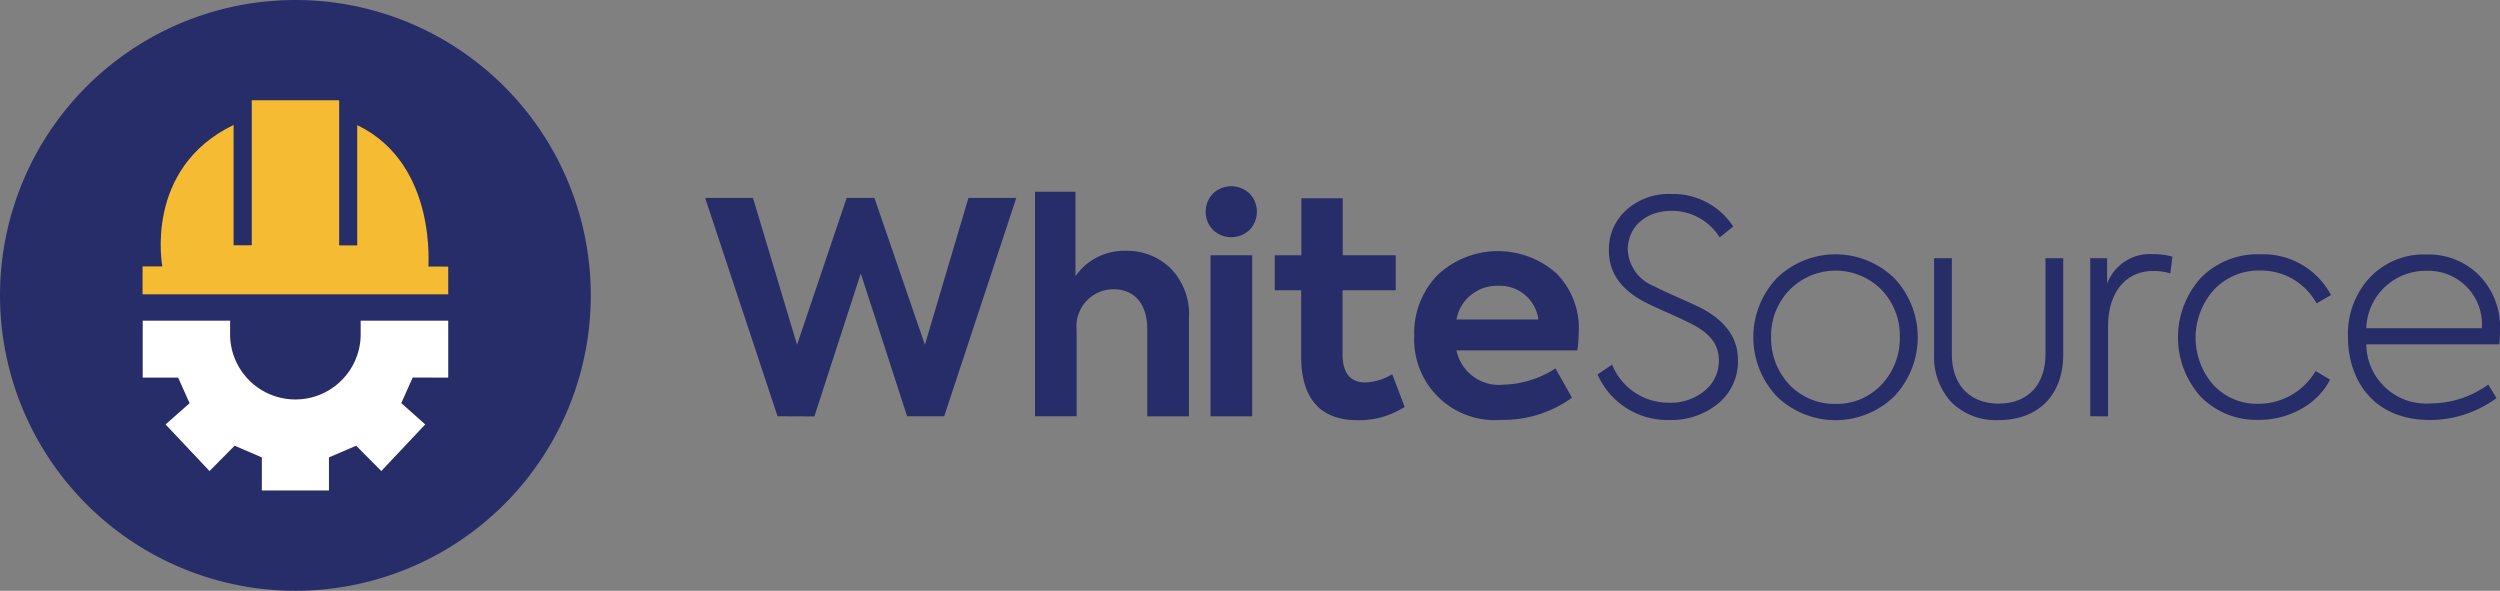
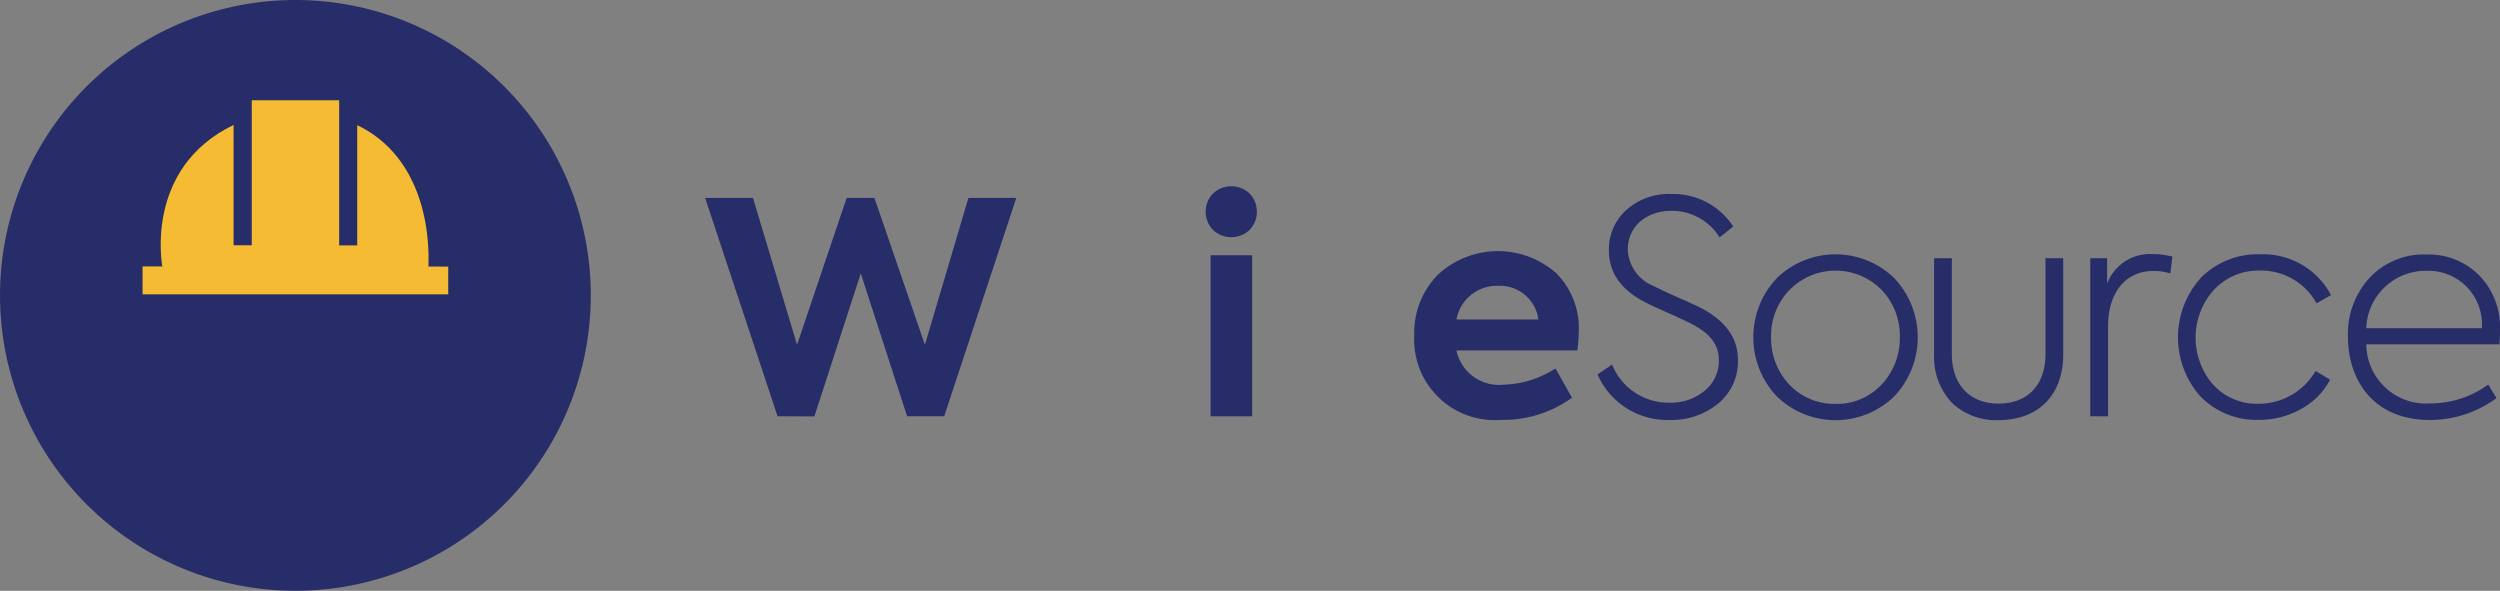
<svg xmlns="http://www.w3.org/2000/svg" width="200" height="47.263" viewBox="0 0 200 47.263">
  <rect x="0" y="0" width="200" height="47.263" fill="#808080" stroke="none" />
  <g id="white-source-logo" transform="translate(0.004 0.003)">
    <path id="Path_6295" data-name="Path 6295" d="M207.512,74.094,201.72,56.63h3.828l3.524,11.745L213.04,56.63h2.223L219.3,68.375l3.482-11.745h3.828l-5.766,17.464h-2.967L214.17,62.665l-3.711,11.441Z" transform="translate(-145.312 -40.796)" fill="#272d68" />
-     <path id="Path_6296" data-name="Path 6296" d="M313.51,363.312V345.35h3.238v6.756a4.739,4.739,0,0,1,4.066-2.03,4.952,4.952,0,0,1,3.543,1.4,5.219,5.219,0,0,1,1.468,3.971v7.869h-3.333V356.34c0-2.05-1.063-3.191-2.7-3.191a2.969,2.969,0,0,0-2.953,3.261v6.9Z" transform="translate(-230.714 -330.013)" fill="#272d68" />
    <path id="Path_6297" data-name="Path 6297" d="M362.914,347.269a2.1,2.1,0,0,1,0-2.906,2.128,2.128,0,0,1,2.931,0,2.1,2.1,0,0,1,0,2.906,2.128,2.128,0,0,1-2.931,0" transform="translate(-265.881 -328.881)" fill="#272d68" />
    <rect id="Rectangle_1785" data-name="Rectangle 1785" width="3.331" height="12.884" transform="translate(96.838 20.418)" fill="#272d68" />
-     <path id="Path_6298" data-name="Path 6298" d="M392.492,363.9a6.673,6.673,0,0,1-3.806,1.063c-2.953,0-4.474-1.751-4.474-5.081v-5.313H382.1v-2.8h2.128V347.21h3.308v4.561h4.24v2.8h-4.254v5.106c0,1.51.615,2.268,1.821,2.268a4.408,4.408,0,0,0,2.151-.66Z" transform="translate(-280.122 -331.353)" fill="#272d68" />
    <path id="Path_6299" data-name="Path 6299" d="M435.039,370.275h-9.668a3.468,3.468,0,0,0,3.759,2.741,8.023,8.023,0,0,0,4.161-1.3l1.323,2.341a9.326,9.326,0,0,1-5.629,1.773,6.447,6.447,0,0,1-6.991-6.737,6.628,6.628,0,0,1,1.865-4.846,7.049,7.049,0,0,1,9.48-.165,6.229,6.229,0,0,1,1.815,4.729,11.2,11.2,0,0,1-.115,1.465m-9.668-2.475h6.555a3.1,3.1,0,0,0-3.216-2.693,3.28,3.28,0,0,0-3.339,2.693" transform="translate(-308.858 -342.245)" fill="#272d68" />
    <path id="Path_6300" data-name="Path 6300" d="M474.47,360.4l1.158-.78a4.846,4.846,0,0,0,4.536,3.048,4.251,4.251,0,0,0,2.883-.968,3.076,3.076,0,0,0,1.119-2.411c0-1.348-.78-2.223-2.293-2.978-.33-.165-.923-.45-1.8-.839s-1.421-.638-1.725-.8c-1.986-.993-2.978-2.388-2.978-4.161a4.217,4.217,0,0,1,1.37-3.238,5.1,5.1,0,0,1,3.635-1.3,5.736,5.736,0,0,1,4.941,2.6l-1.088.872a4.511,4.511,0,0,0-3.828-2.128c-2.047,0-3.521,1.256-3.521,3.121a3.29,3.29,0,0,0,2.1,2.908c.308.165.945.473,1.913.9s1.639.733,1.988.92c1.865,1.026,2.811,2.366,2.811,4.069a4.329,4.329,0,0,1-1.572,3.493,5.873,5.873,0,0,1-3.915,1.323,6.1,6.1,0,0,1-5.741-3.635" transform="translate(-346.661 -330.456)" fill="#272d68" />
    <path id="Path_6301" data-name="Path 6301" d="M520.867,365.174a6.745,6.745,0,0,1,9.419,0,6.891,6.891,0,0,1,0,9.435,6.745,6.745,0,0,1-9.419,0,6.891,6.891,0,0,1,0-9.435m8.39,8.51a5.408,5.408,0,0,0,1.463-3.806,5.291,5.291,0,0,0-1.463-3.781,5.165,5.165,0,0,0-7.307-.042c-.022.022-.045.042-.064.064a5.252,5.252,0,0,0-1.465,3.759,5.4,5.4,0,0,0,1.465,3.806,4.961,4.961,0,0,0,3.686,1.538,4.888,4.888,0,0,0,3.68-1.538Z" transform="translate(-378.738 -342.914)" fill="#272d68" />
    <path id="Path_6302" data-name="Path 6302" d="M572.118,375.9a5.337,5.337,0,0,1-1.4-3.828V364.36h1.421v7.682c0,2.436,1.432,3.949,3.733,3.949,2.363,0,3.758-1.513,3.758-3.971v-7.66h1.418v7.707c0,3.213-1.958,5.246-5.176,5.246a5.08,5.08,0,0,1-3.759-1.418" transform="translate(-415.995 -343.707)" fill="#272d68" />
    <path id="Path_6303" data-name="Path 6303" d="M615.39,376.163V363.517h1.348v2.036a3.662,3.662,0,0,1,3.663-2.363,6.127,6.127,0,0,1,1.56.2l-.165,1.348a4.415,4.415,0,0,0-1.348-.2c-2.29,0-3.635,1.8-3.635,4.421v7.209Z" transform="translate(-448.173 -342.864)" fill="#272d68" />
    <path id="Path_6304" data-name="Path 6304" d="M642.3,374.639a7.114,7.114,0,0,1,.022-9.53,6.4,6.4,0,0,1,4.754-1.868,6.143,6.143,0,0,1,5.646,3.264l-1.158.66a5.048,5.048,0,0,0-4.474-2.623,4.911,4.911,0,0,0-3.711,1.516,5.73,5.73,0,0,0-.07,7.632,4.754,4.754,0,0,0,3.616,1.51,5.277,5.277,0,0,0,4.561-2.623l1.161.694a5.638,5.638,0,0,1-2.313,2.341,6.779,6.779,0,0,1-3.4.875,6.233,6.233,0,0,1-4.625-1.843" transform="translate(-466.245 -342.901)" fill="#272d68" />
    <path id="Path_6305" data-name="Path 6305" d="M701.2,370.48H690.578a4.778,4.778,0,0,0,5.12,4.726,7.868,7.868,0,0,0,4.634-1.51l.663,1.085a9,9,0,0,1-5.313,1.751c-4.656,0-6.572-3.333-6.572-6.642a6.618,6.618,0,0,1,1.725-4.729,5.921,5.921,0,0,1,4.564-1.868,5.691,5.691,0,0,1,4.195,1.656,5.917,5.917,0,0,1,1.678,4.421,9.094,9.094,0,0,1-.053,1.119m-10.627-1.3h9.228A4.278,4.278,0,0,0,695.4,364.6a4.743,4.743,0,0,0-4.824,4.586" transform="translate(-501.277 -342.936)" fill="#272d68" />
    <path id="Path_6306" data-name="Path 6306" d="M39.209,290.57A23.631,23.631,0,1,1,17.5,315.979,23.631,23.631,0,0,1,39.209,290.57" transform="translate(-17.43 -290.5)" fill="#272d68" />
    <path id="Path_6307" data-name="Path 6307" d="M81.083,332.483c-.07.322.839-8.16-5.7-11.315v9.623H73.938V319.18H66.946v11.6H65.492v-9.626c-7.212,3.482-5.7,11.317-5.7,11.317H58.21v2.237H82.663v-2.223Z" transform="translate(-46.809 -311.162)" fill="#f5bb32" />
-     <path id="Path_6308" data-name="Path 6308" d="M82.691,386.786V382.23H75.686v1.205a5.224,5.224,0,0,1-10.445,0V382.23H58.25v4.556h2.836L62,388.833l-1.921,1.7,3.515,3.728,2.008-2.027,2.178.934v2.648H73.15v-2.648l2.176-.934,2.011,2.025,3.515-3.728-1.916-1.706.914-2.047Z" transform="translate(-46.837 -356.58)" fill="#fff" />
-     <path id="Path_6309" data-name="Path 6309" d="M120.592,382.4v-.165a1.083,1.083,0,0,0,0,.165" transform="translate(-91.743 -356.58)" fill="#fff" />
-     <path id="Path_6310" data-name="Path 6310" d="M83.285,382.23h0v.165a1.62,1.62,0,0,1,0-.165" transform="translate(-64.87 -356.58)" fill="#fff" />
+     <path id="Path_6309" data-name="Path 6309" d="M120.592,382.4v-.165" transform="translate(-91.743 -356.58)" fill="#fff" />
  </g>
</svg>